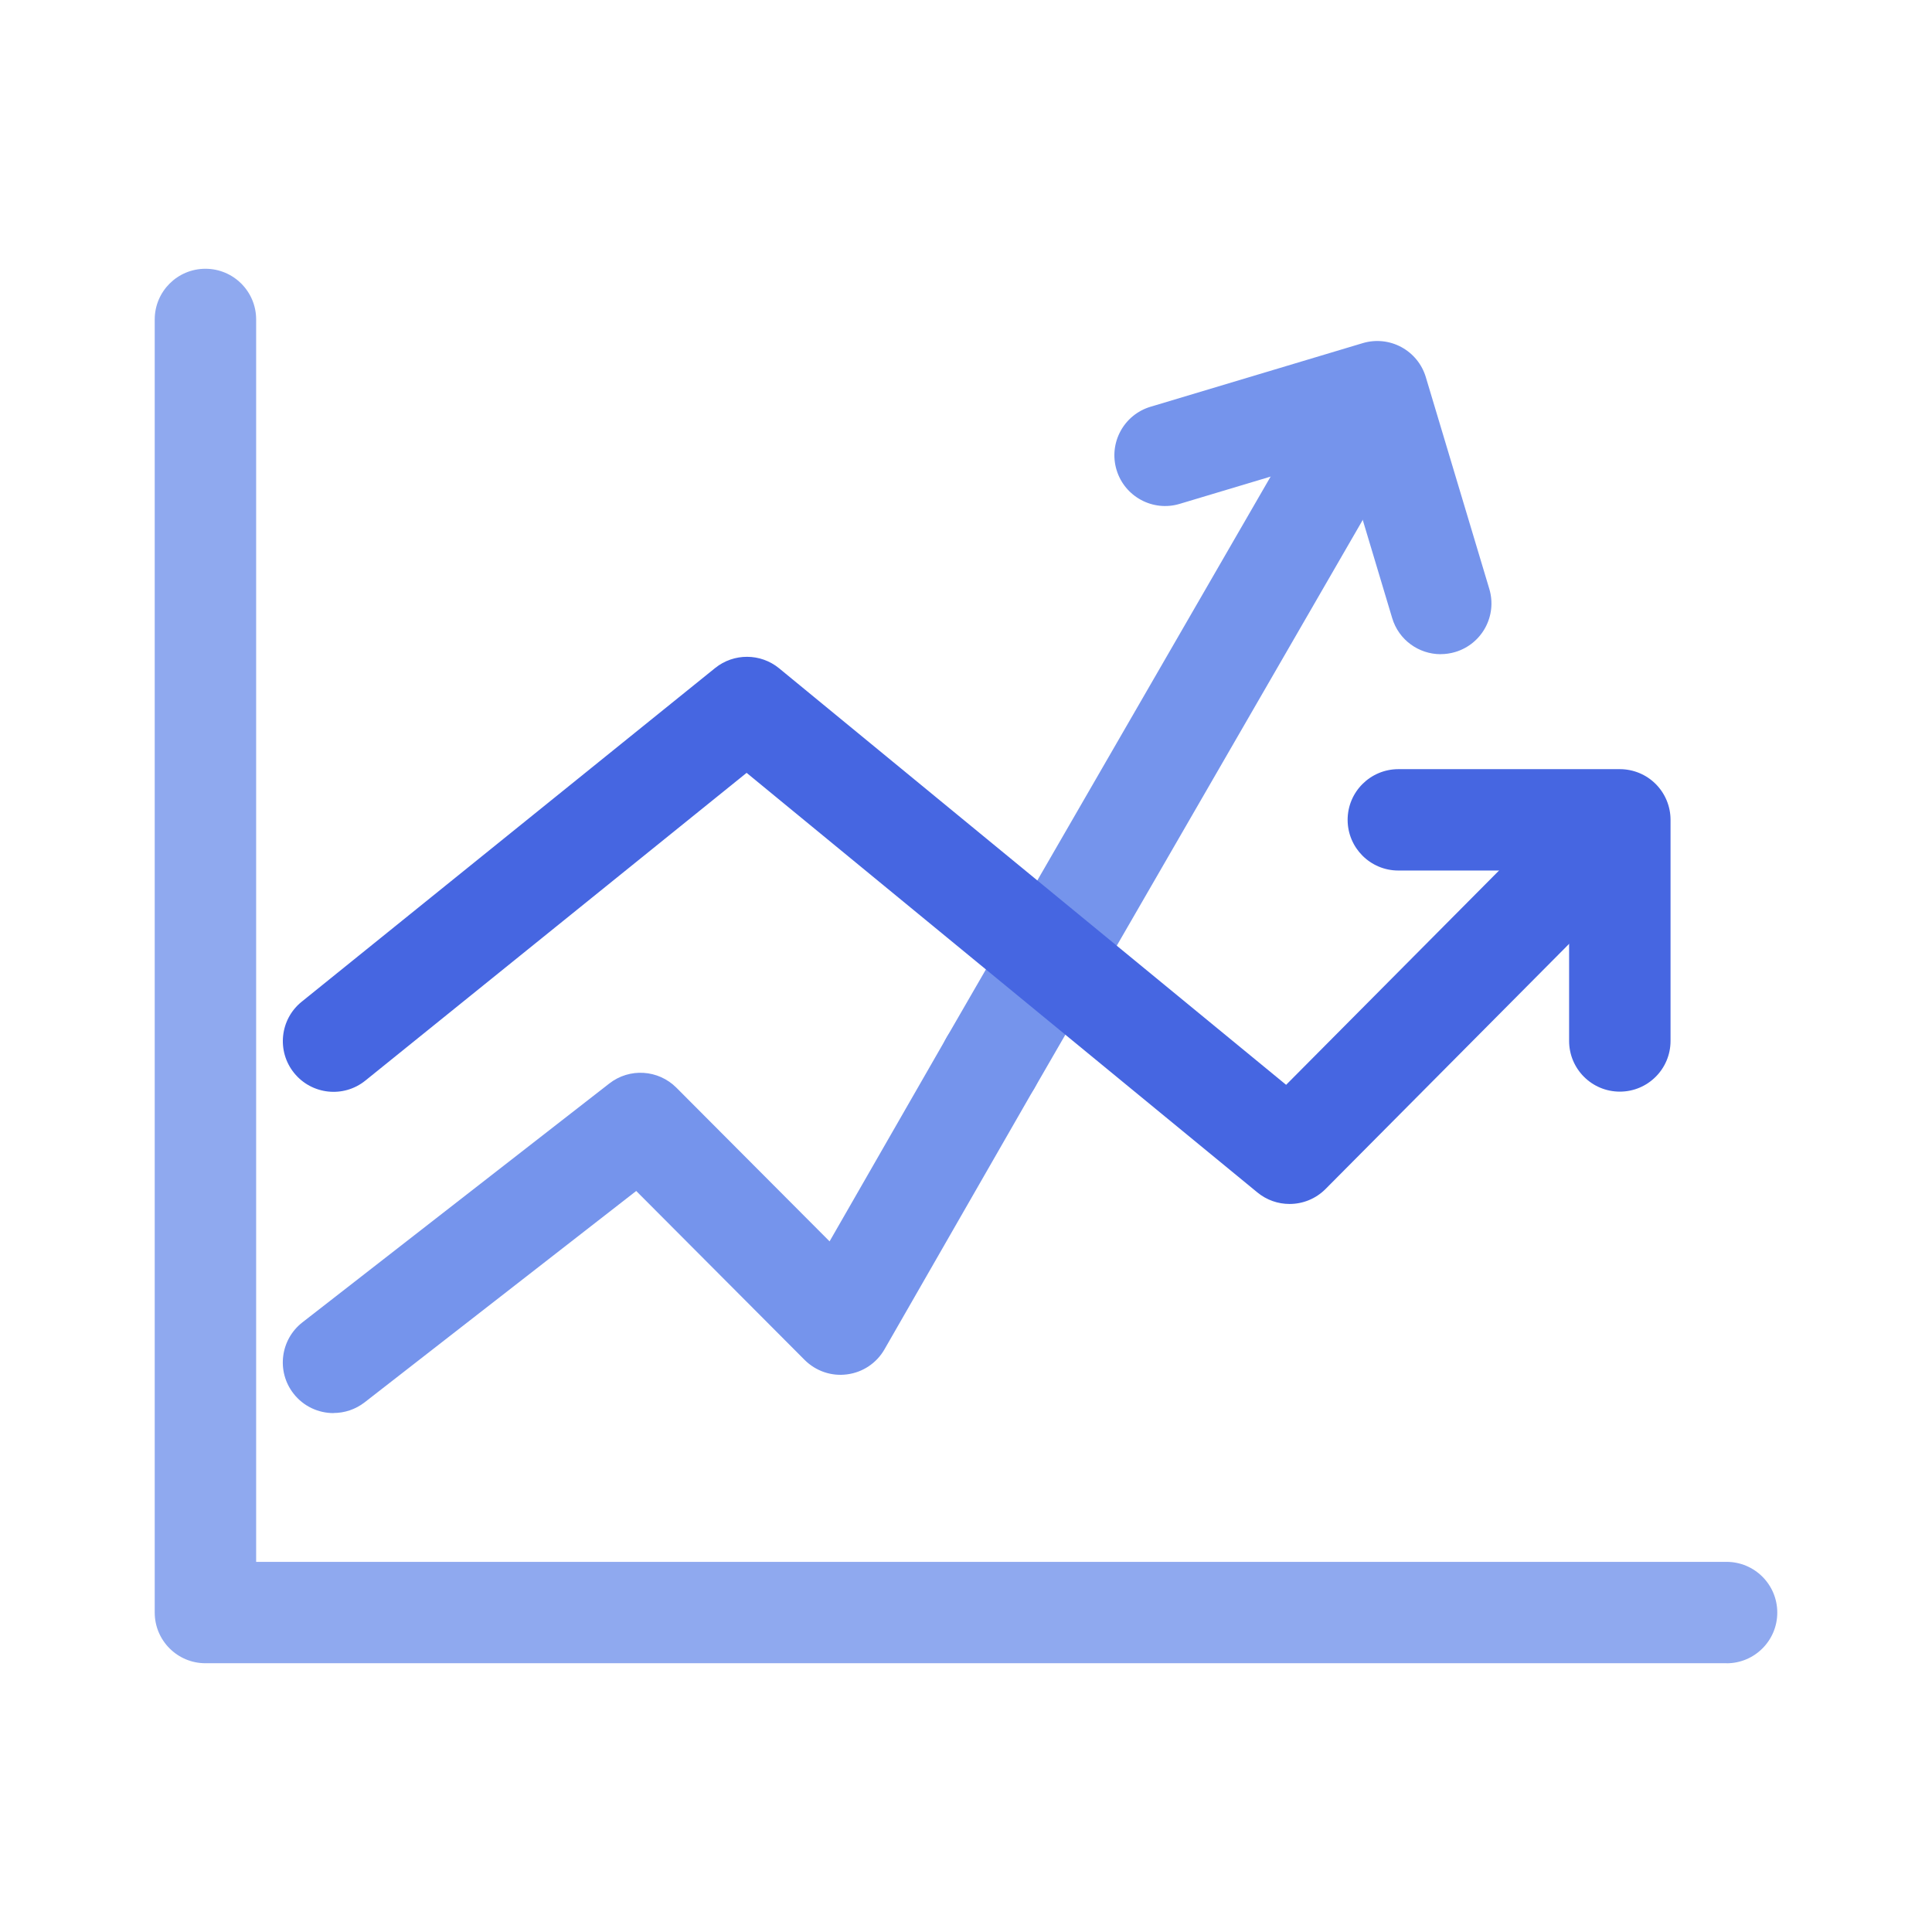
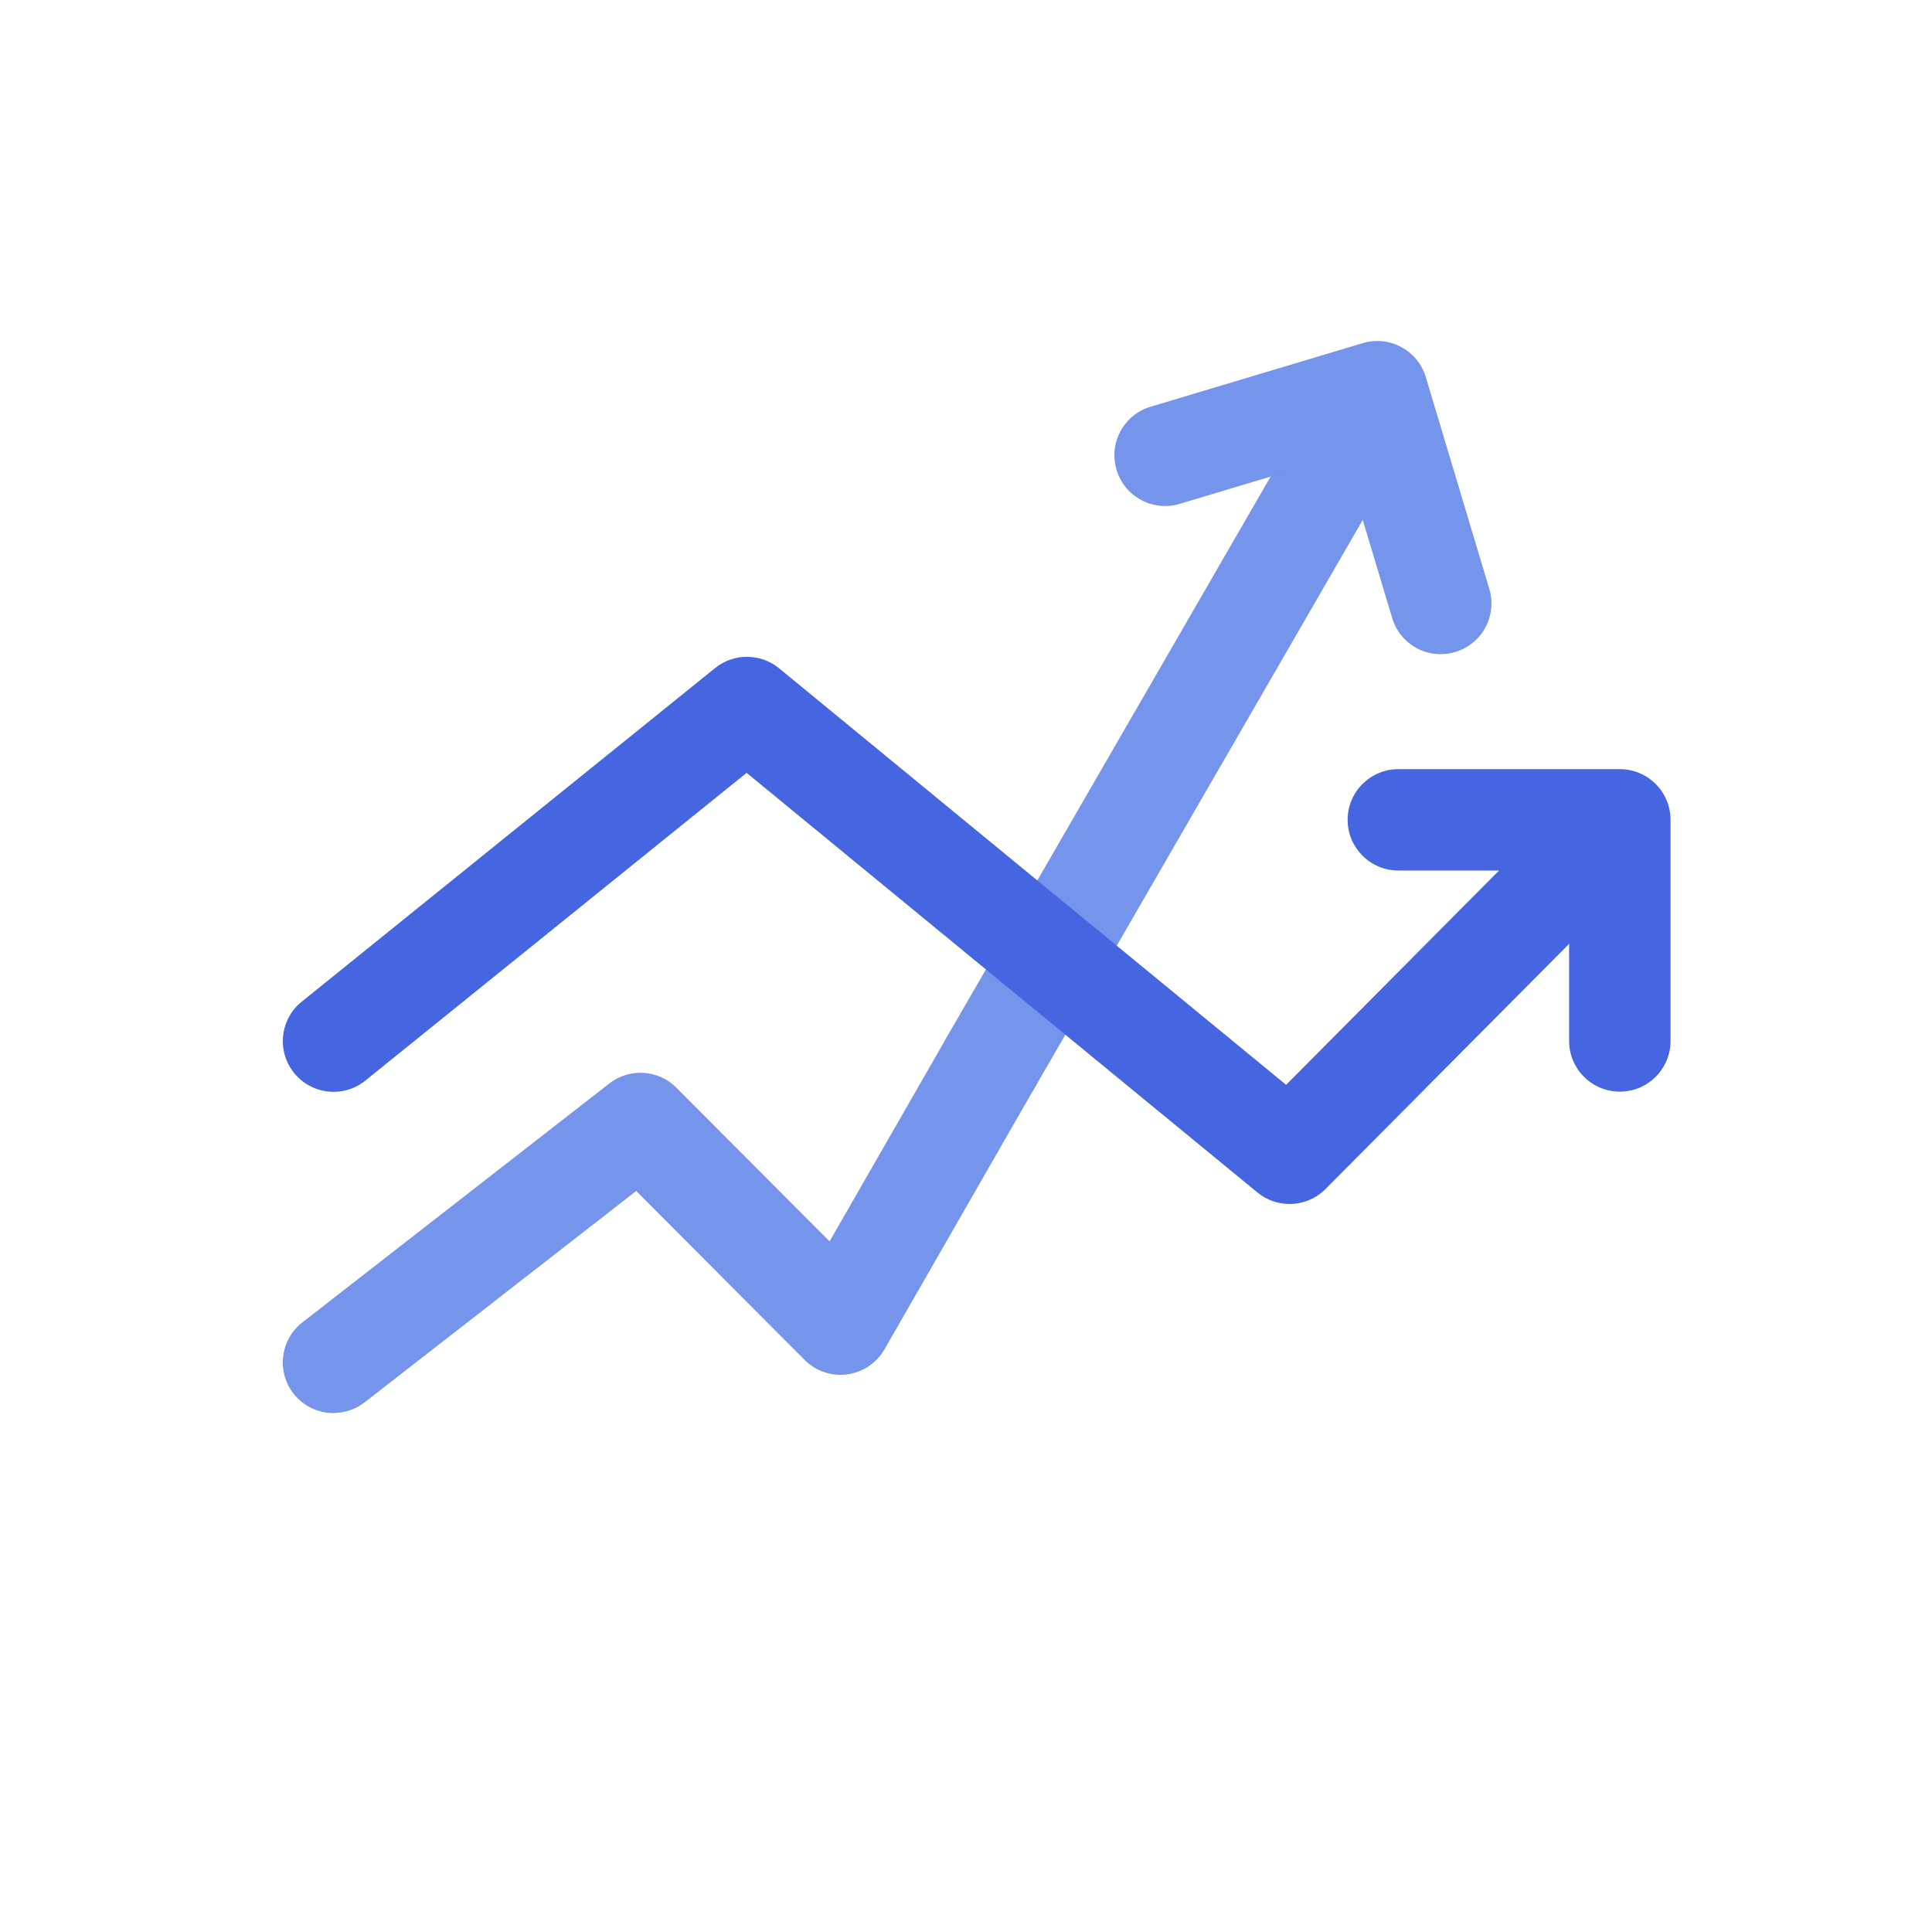
<svg xmlns="http://www.w3.org/2000/svg" id="Layer_1" data-name="Layer 1" viewBox="0 0 360 360">
  <defs>
    <style>
      .cls-1 {
        fill: #7594ec;
      }

      .cls-1, .cls-2, .cls-3 {
        stroke-width: 0px;
      }

      .cls-2 {
        fill: #4666e1;
      }

      .cls-3 {
        fill: #8fa9ef;
      }
    </style>
  </defs>
  <path class="cls-1" d="m184.56,207.49c-1.6,0-3.23-.41-4.71-1.27-4.52-2.61-6.06-8.39-3.46-12.91l68.85-119.18c2.61-4.52,8.39-6.07,12.91-3.46,4.52,2.61,6.06,8.39,3.46,12.91l-68.85,119.18c-1.75,3.03-4.93,4.72-8.19,4.72Z" />
  <path class="cls-1" d="m62.15,263.31c-2.82,0-5.6-1.25-7.46-3.64-3.21-4.12-2.46-10.05,1.65-13.26l57.2-44.52c3.77-2.94,9.12-2.59,12.49.78l28.55,28.64,21.8-37.97c2.59-4.52,8.37-6.09,12.89-3.49,4.53,2.6,6.09,8.37,3.49,12.89l-27.95,48.69c-1.46,2.55-4.03,4.28-6.95,4.66-2.92.4-5.85-.61-7.93-2.69l-31.38-31.48-50.6,39.38c-1.73,1.34-3.77,1.99-5.8,1.99Z" />
  <path class="cls-2" d="m240.28,224.34c-2.12,0-4.24-.71-5.99-2.15l-95.17-78.18-71.04,57.34c-4.06,3.28-10,2.64-13.28-1.42-3.28-4.06-2.64-10.01,1.42-13.28l77.03-62.17c3.48-2.81,8.47-2.79,11.93.05l94.47,77.61,50.83-51.16c3.68-3.71,9.66-3.73,13.36-.05,3.7,3.68,3.72,9.66.05,13.36l-56.89,57.26c-1.84,1.85-4.26,2.79-6.71,2.79Z" />
  <path class="cls-2" d="m301.83,203.41c-5.22,0-9.45-4.23-9.45-9.45v-31.75h-31.82c-5.22,0-9.44-4.23-9.45-9.44,0-5.22,4.23-9.44,9.45-9.45h41.27c2.51,0,4.91.99,6.68,2.76,1.77,1.77,2.77,4.17,2.77,6.68v41.2c0,5.22-4.23,9.45-9.45,9.45Z" />
  <path class="cls-1" d="m268.45,121.9c-4.07,0-7.82-2.64-9.04-6.74l-9.12-30.41-30.48,9.14c-4.98,1.5-10.26-1.34-11.76-6.34-1.5-5,1.34-10.26,6.34-11.76l39.53-11.85c2.39-.72,4.99-.46,7.19.73,2.21,1.19,3.85,3.2,4.57,5.6l11.83,39.46c1.5,5-1.34,10.26-6.34,11.76-.91.27-1.82.4-2.72.4Z" />
-   <path class="cls-3" d="m321.72,309.92H38.28c-5.22,0-9.45-4.23-9.45-9.45V59.53c0-5.22,4.23-9.45,9.45-9.45s9.45,4.23,9.45,9.45v231.5h273.99c5.22,0,9.45,4.23,9.45,9.45s-4.23,9.45-9.45,9.45Z" />
</svg>